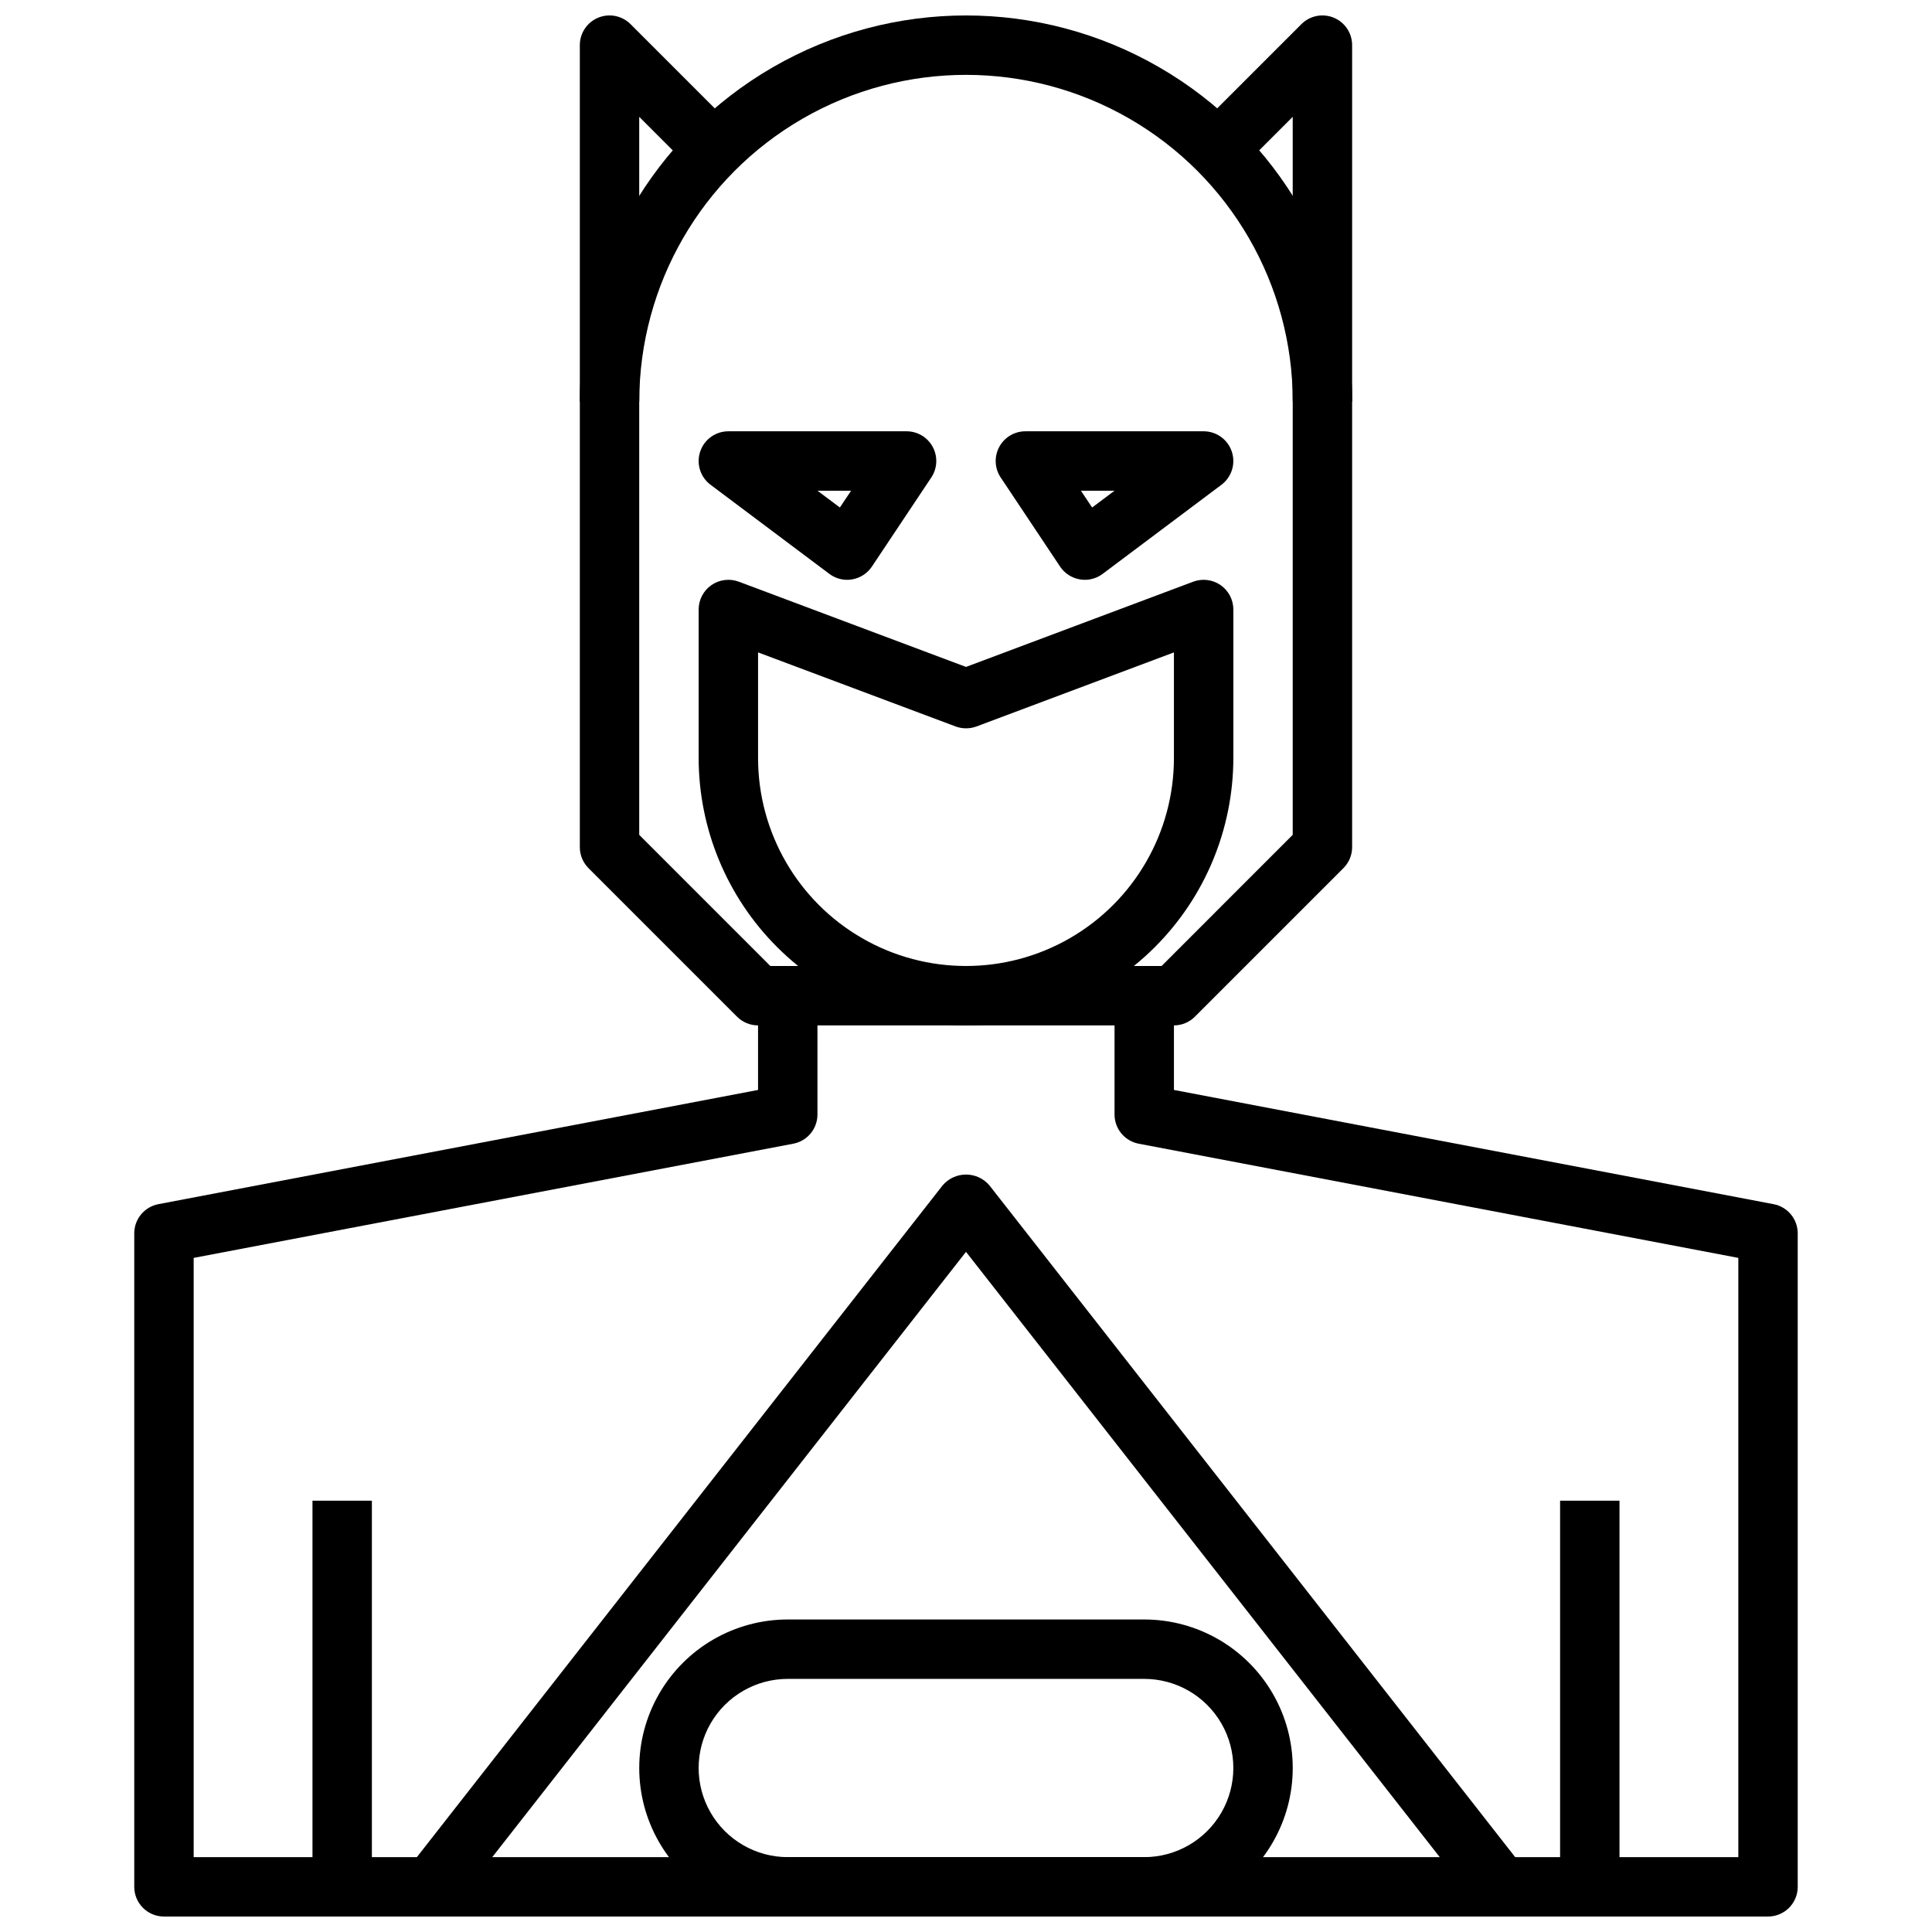
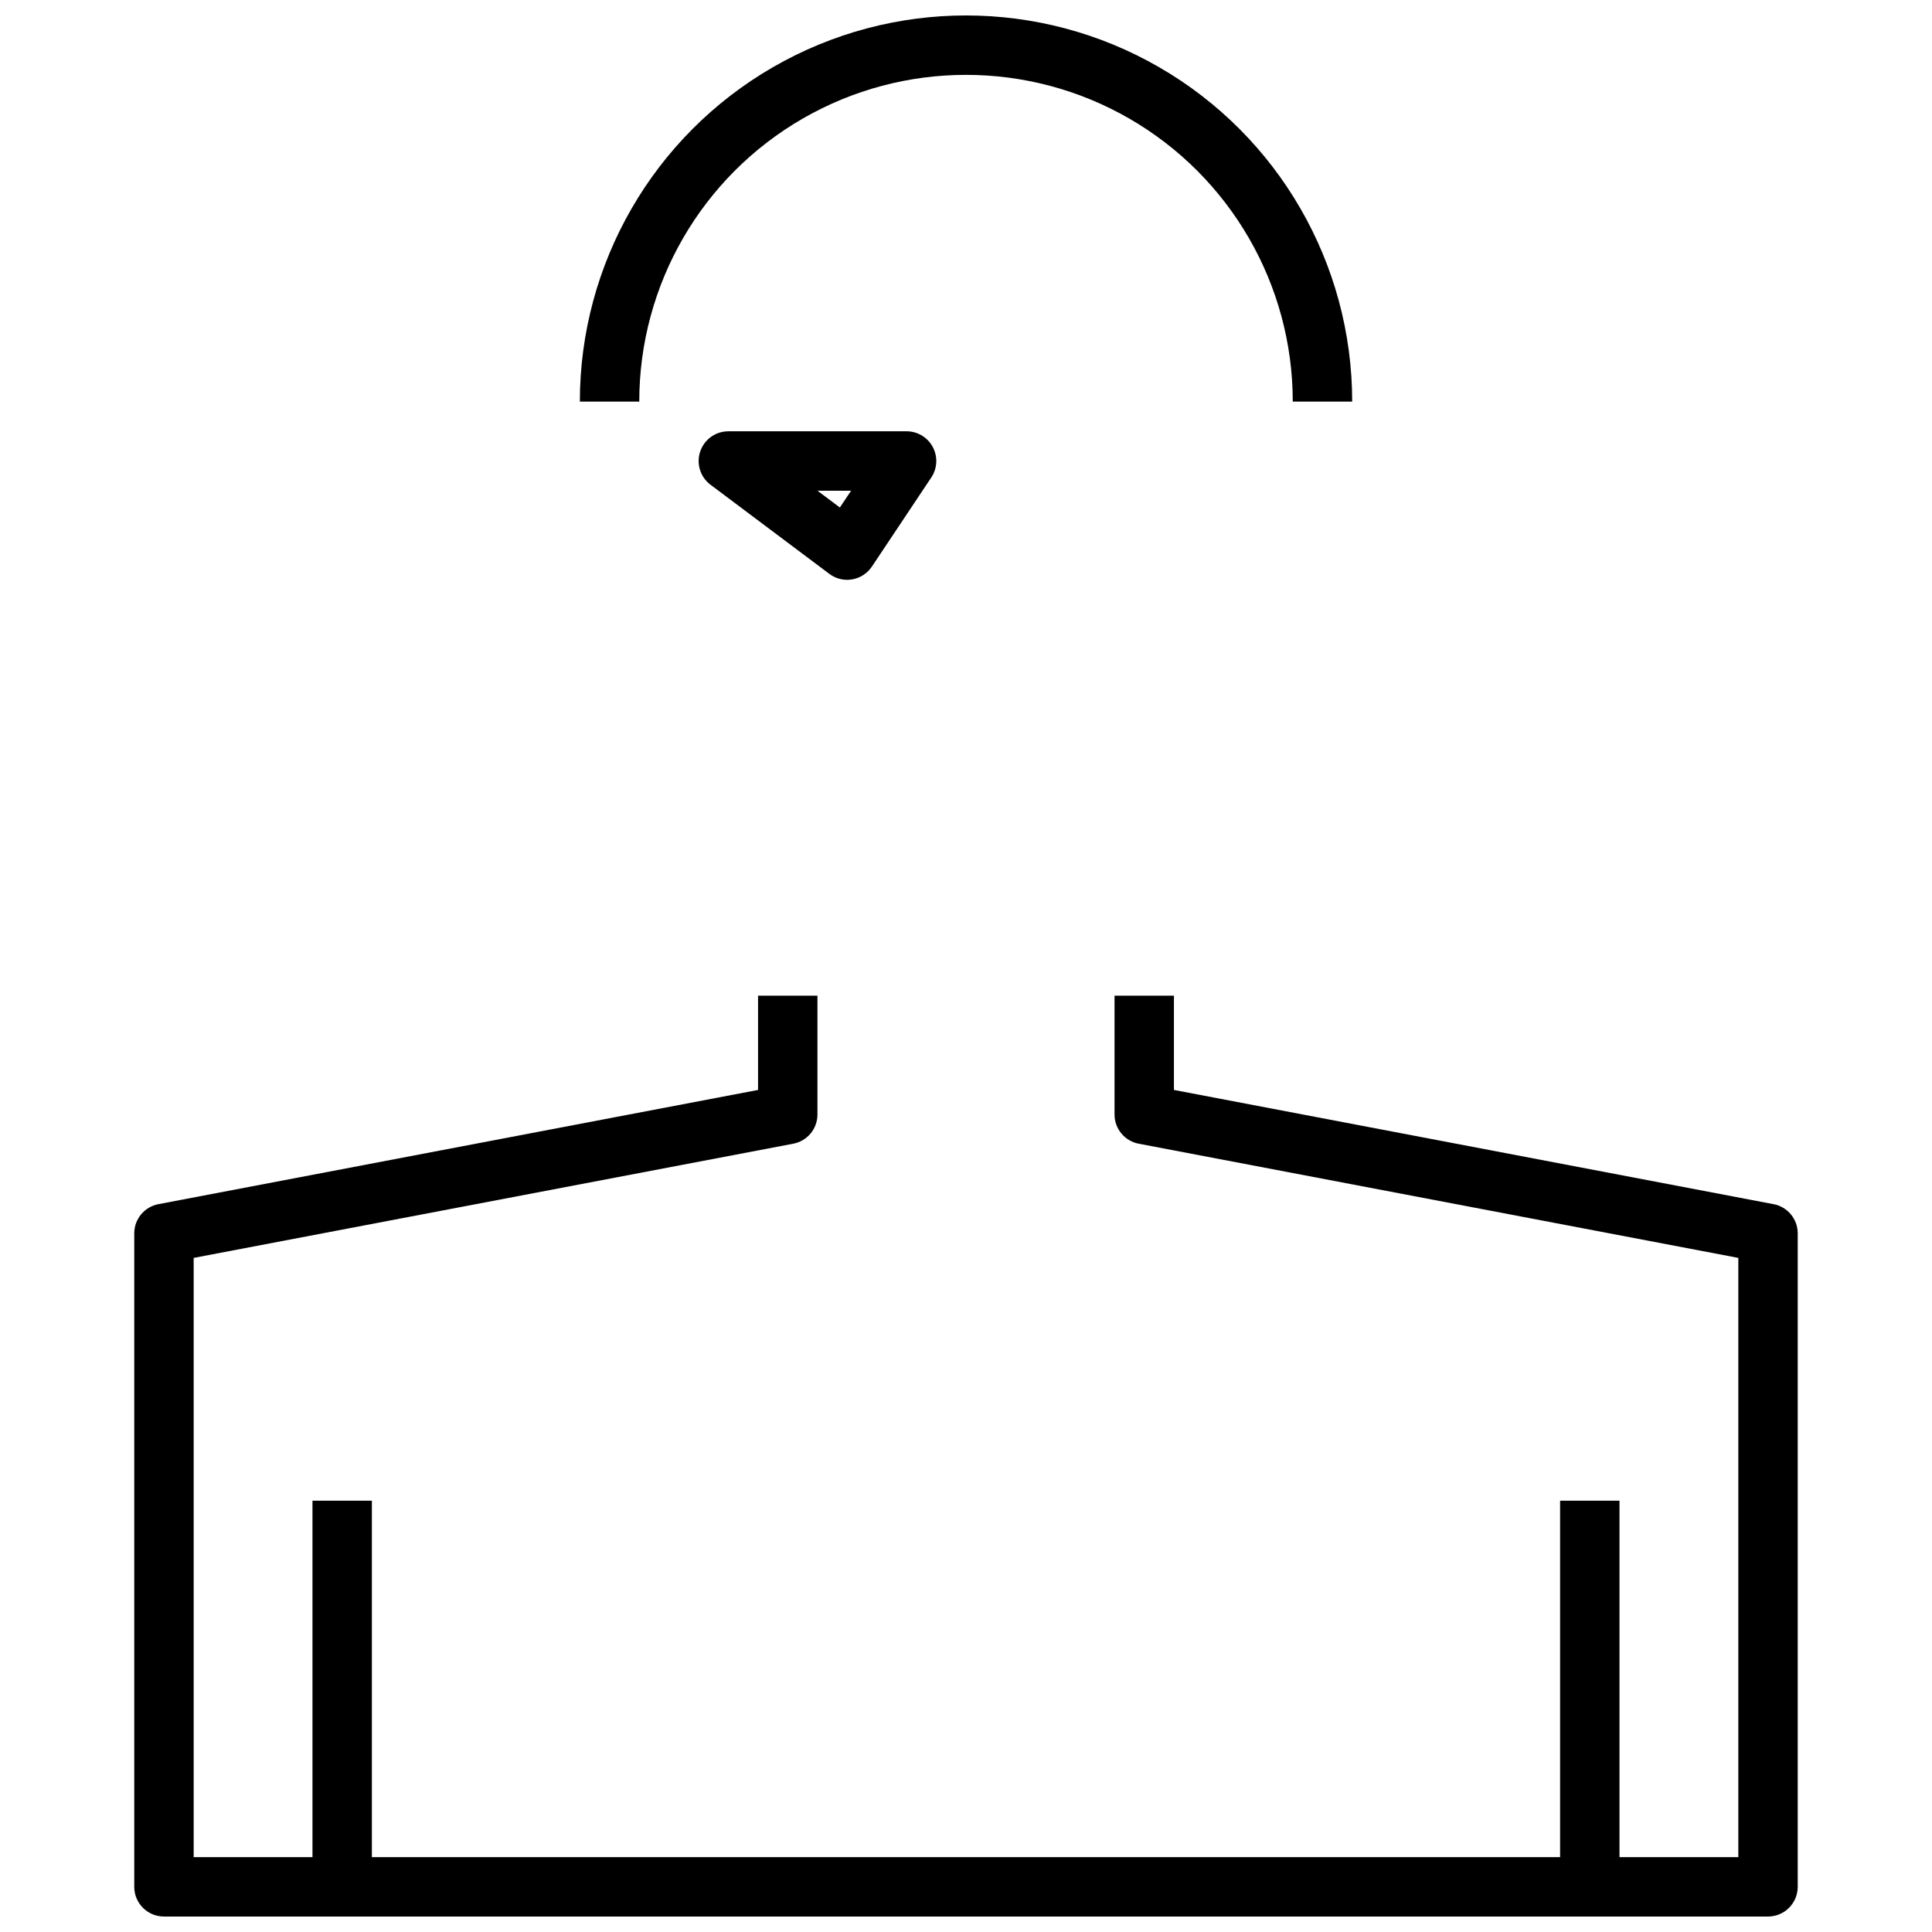
<svg xmlns="http://www.w3.org/2000/svg" width="800px" height="800px" version="1.1" viewBox="144 144 512 512">
  <defs>
    <clipPath id="d">
      <path d="m297 148.09h206v102.91h-206z" />
    </clipPath>
    <clipPath id="c">
      <path d="m179 407h442v244.9h-442z" />
    </clipPath>
    <clipPath id="b">
-       <path d="m297 148.09h206v267.91h-206z" />
-     </clipPath>
+       </clipPath>
    <clipPath id="a">
      <path d="m313 573h174v78.902h-174z" />
    </clipPath>
  </defs>
-   <path d="m400 415.74c-18.785-0.02-36.793-7.492-50.074-20.773-13.285-13.281-20.754-31.289-20.777-50.074v-39.359c0-2.586 1.266-5.008 3.391-6.481 2.125-1.469 4.836-1.805 7.254-0.898l60.207 22.586 60.207-22.586h-0.004c2.418-0.906 5.133-0.57 7.254 0.898 2.125 1.473 3.391 3.894 3.391 6.481v39.359c-0.023 18.785-7.492 36.793-20.773 50.074-13.285 13.281-31.293 20.754-50.074 20.773zm-55.105-98.848v28c0 19.688 10.504 37.879 27.551 47.723 17.051 9.844 38.055 9.844 55.105 0s27.551-28.035 27.551-47.723v-28l-52.332 19.633c-1.777 0.652-3.731 0.652-5.512 0z" />
  <g clip-path="url(#d)">
    <path d="m502.34 250.43h-15.746c0-30.938-16.504-59.523-43.297-74.992-26.789-15.465-59.801-15.465-86.59 0-26.793 15.469-43.297 44.055-43.297 74.992h-15.742c0-36.562 19.504-70.344 51.168-88.625 31.66-18.281 70.672-18.281 102.34 0 31.66 18.281 51.168 52.062 51.168 88.625z" />
  </g>
  <g clip-path="url(#c)">
    <path d="m612.54 651.9h-425.09c-4.348 0-7.871-3.523-7.871-7.871v-173.18c0-3.777 2.684-7.019 6.391-7.731l158.92-30.27v-24.977h15.742v31.488c0 3.777-2.688 7.023-6.398 7.731l-158.91 30.266v158.8h409.35v-158.8l-158.92-30.266c-3.707-0.711-6.391-3.953-6.391-7.731v-31.488h15.742v24.977l158.91 30.27c3.711 0.707 6.398 3.949 6.398 7.731v173.18c0 2.086-0.828 4.09-2.305 5.566-1.477 1.477-3.477 2.305-5.566 2.305z" />
  </g>
  <path d="m226.81 541.7h15.742v102.34h-15.742z" />
  <path d="m557.44 541.7h15.742v102.34h-15.742z" />
  <g clip-path="url(#b)">
    <path d="m455.1 415.74h-110.21c-2.086 0-4.09-0.828-5.566-2.305l-39.359-39.359v-0.004c-1.477-1.473-2.305-3.477-2.305-5.562v-212.55c0-3.184 1.918-6.051 4.859-7.269 2.941-1.219 6.324-0.547 8.578 1.703l31.488 31.488-11.133 11.133-18.051-18.051v190.28l34.746 34.75h103.69l34.746-34.75v-190.28l-18.051 18.051-11.129-11.133 31.488-31.488c2.25-2.25 5.637-2.922 8.578-1.703 2.941 1.219 4.859 4.086 4.859 7.269v212.55c0 2.086-0.832 4.09-2.309 5.562l-39.359 39.359v0.004c-1.477 1.477-3.477 2.305-5.566 2.305z" />
  </g>
-   <path d="m535.5 648.88-135.5-173.13-135.5 173.13-12.391-9.699 141.7-181.05h0.004c1.543-1.816 3.809-2.863 6.195-2.863 2.383 0 4.648 1.047 6.195 2.863l141.7 181.05z" />
  <g clip-path="url(#a)">
-     <path d="m447.23 651.9h-94.465c-14.062 0-27.055-7.5-34.086-19.68-7.031-12.176-7.031-27.18 0-39.359 7.031-12.18 20.023-19.68 34.086-19.68h94.465c14.062 0 27.055 7.5 34.086 19.68 7.031 12.18 7.031 27.184 0 39.359-7.031 12.18-20.023 19.68-34.086 19.68zm-94.465-62.977c-8.438 0-16.234 4.504-20.453 11.809-4.219 7.309-4.219 16.309 0 23.617 4.219 7.305 12.016 11.809 20.453 11.809h94.465c8.438 0 16.234-4.504 20.453-11.809 4.219-7.309 4.219-16.309 0-23.617-4.219-7.305-12.016-11.809-20.453-11.809z" />
-   </g>
+     </g>
  <path d="m368.51 297.66c-1.703 0-3.363-0.555-4.723-1.578l-31.488-23.617v0.004c-2.711-2.035-3.816-5.574-2.746-8.789 1.07-3.215 4.078-5.383 7.469-5.383h47.23c2.906 0 5.574 1.598 6.941 4.16 1.371 2.559 1.219 5.668-0.391 8.082l-15.742 23.617h-0.004c-1.199 1.797-3.086 3.019-5.219 3.383-0.438 0.078-0.883 0.117-1.328 0.121zm-7.871-23.617 5.934 4.449 2.977-4.449z" />
-   <path d="m431.49 297.66c-0.449-0.004-0.895-0.043-1.332-0.121-2.129-0.363-4.019-1.586-5.219-3.383l-15.742-23.617h-0.004c-1.609-2.414-1.762-5.523-0.391-8.082 1.371-2.562 4.039-4.16 6.941-4.16h47.234c3.387 0 6.394 2.168 7.465 5.383 1.074 3.215-0.031 6.754-2.742 8.789l-31.488 23.617v-0.004c-1.363 1.023-3.019 1.578-4.723 1.578zm-1.039-23.617 2.977 4.449 5.934-4.449z" />
</svg>